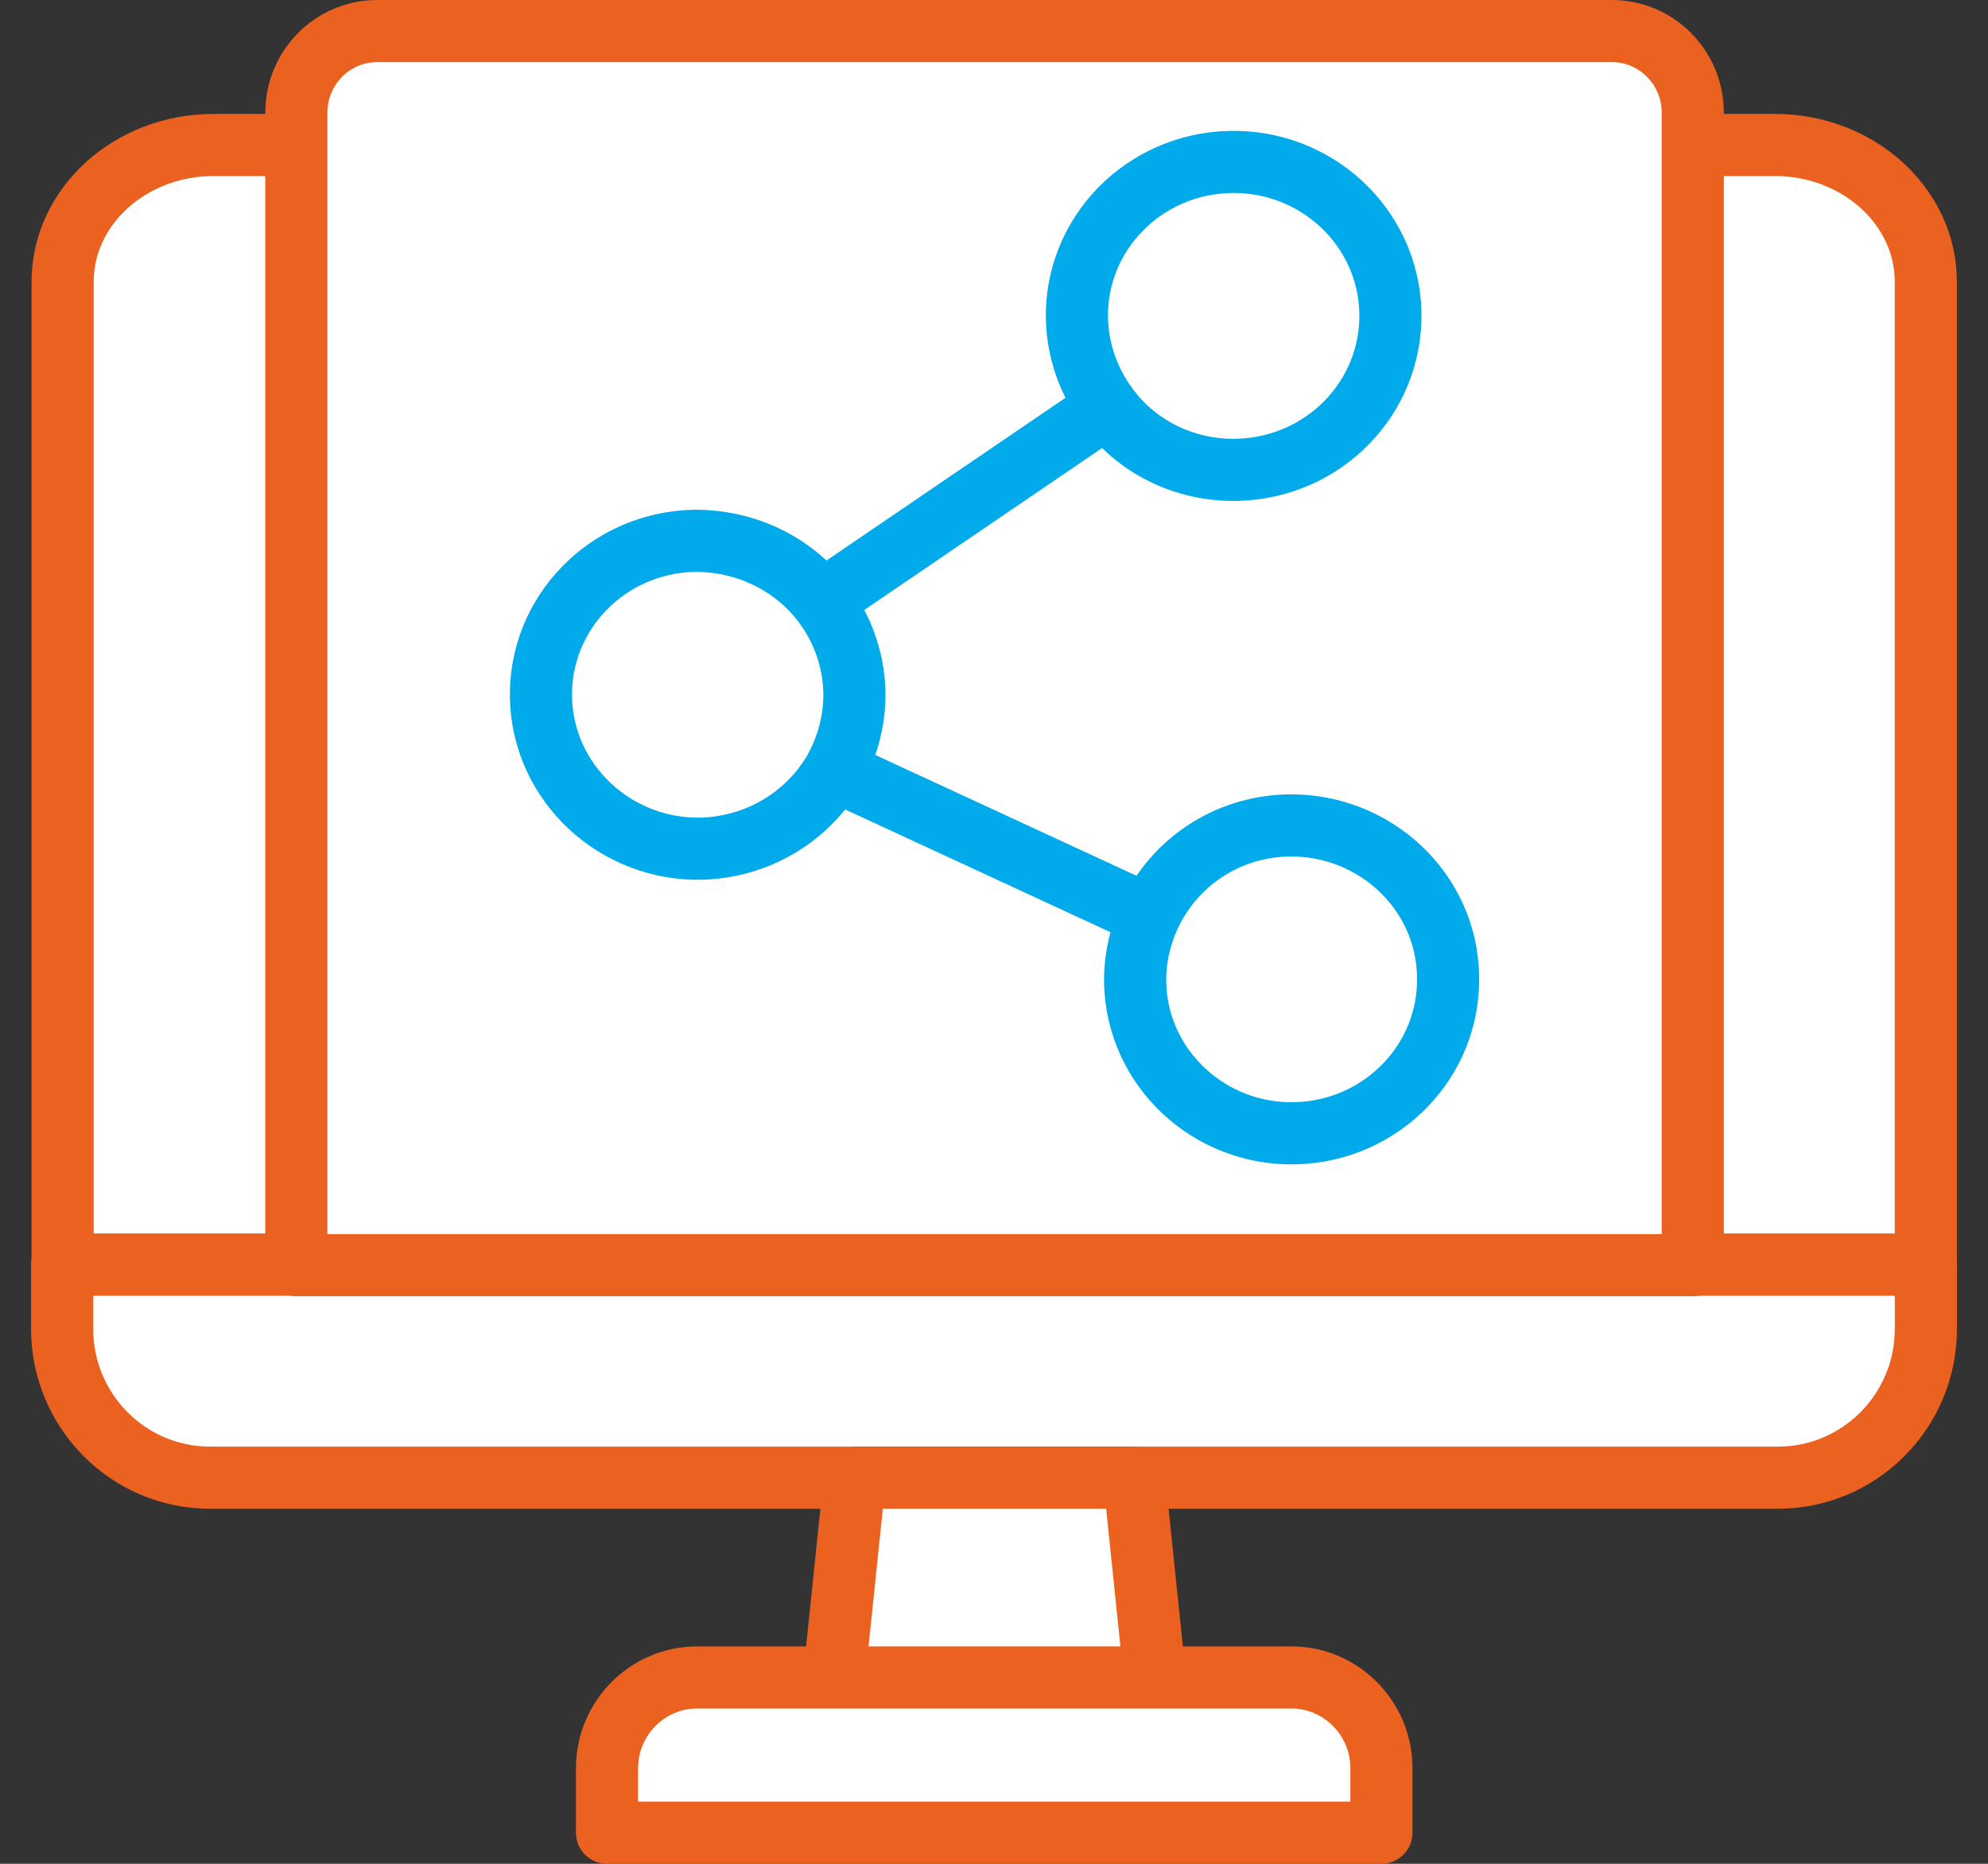
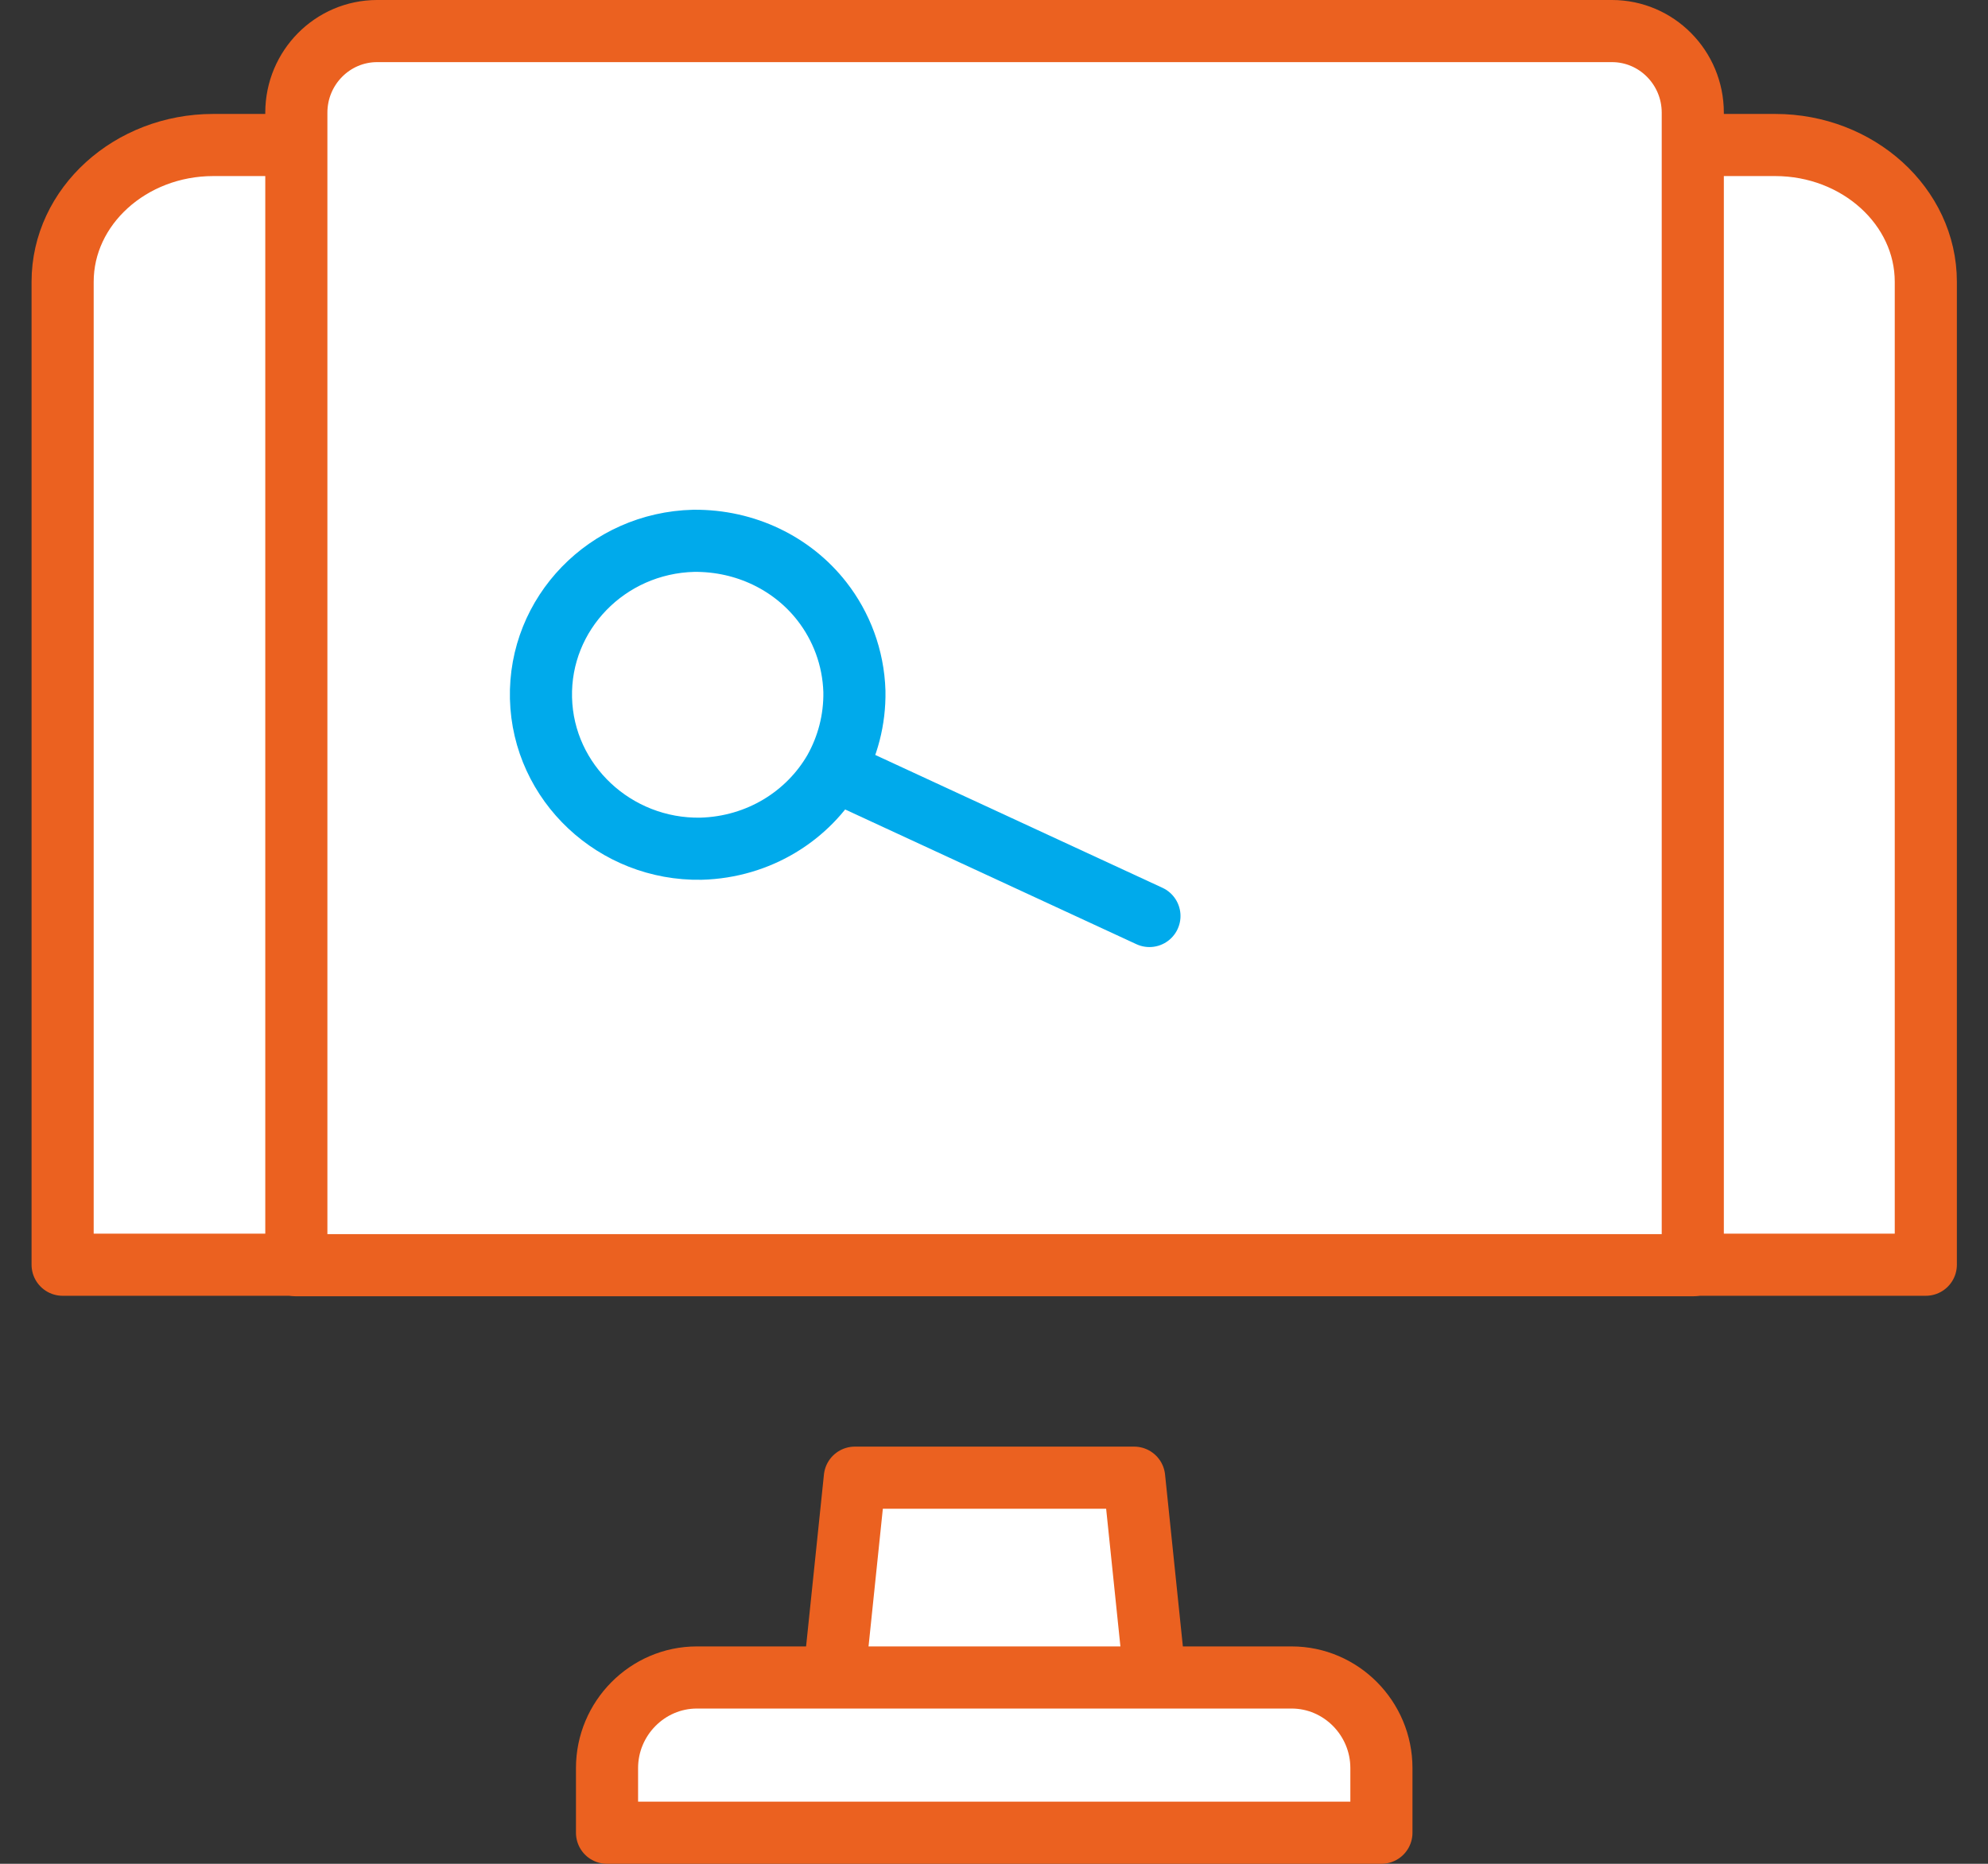
<svg xmlns="http://www.w3.org/2000/svg" width="32" height="30" viewBox="0 0 32 30" fill="none">
  <rect x="0" y="0" width="32" height="30" fill="#333333" stroke="none" />
  <path d="M30.999 4.535V20.357H1.008V4.535C1.008 3.323 2.098 2.334 3.433 2.334H28.574C29.909 2.334 30.999 3.323 30.999 4.535Z" fill="white" stroke="#EB6120" stroke-linecap="round" stroke-linejoin="round" />
-   <path d="M1.008 20.356H31V21.389C31 22.711 29.935 23.785 28.617 23.785H3.383C2.065 23.785 1 22.711 1 21.389V20.356H1.008Z" fill="white" stroke="#EB6120" stroke-linecap="round" stroke-linejoin="round" />
-   <path d="M18.644 27.53H13.371L13.76 23.785H18.256L18.644 27.53Z" fill="white" stroke="#EB6120" stroke-linecap="round" stroke-linejoin="round" />
+   <path d="M18.644 27.53H13.371L13.76 23.785H18.256Z" fill="white" stroke="#EB6120" stroke-linecap="round" stroke-linejoin="round" />
  <path d="M11.217 27.001H20.791C21.586 27.001 22.236 27.658 22.236 28.459V29.5H9.771V28.459C9.771 27.658 10.422 27.001 11.217 27.001Z" fill="white" stroke="#EB6120" stroke-linecap="round" stroke-linejoin="round" />
  <path d="M6.062 0.5H25.947C26.665 0.5 27.248 1.089 27.248 1.814V20.365H4.77V1.814C4.77 1.089 5.353 0.5 6.071 0.5H6.062Z" fill="white" stroke="#EB6120" stroke-linecap="round" stroke-linejoin="round" />
-   <path d="M17.826 6.548L13.229 9.678" stroke="#00AAEB" stroke-linecap="round" stroke-linejoin="round" />
  <path d="M13.432 12.399L18.502 14.744" stroke="#00AAEB" stroke-linecap="round" stroke-linejoin="round" />
-   <path d="M19.794 2.607C18.399 2.641 17.301 3.776 17.335 5.14C17.352 5.669 17.529 6.147 17.825 6.548C18.29 7.187 19.059 7.58 19.912 7.563C21.315 7.528 22.414 6.394 22.38 5.021C22.346 3.656 21.188 2.573 19.794 2.607Z" fill="white" stroke="#00AAEB" stroke-linecap="round" stroke-linejoin="round" />
-   <path d="M20.731 13.286C19.726 13.311 18.889 13.9 18.5 14.744C18.348 15.077 18.264 15.444 18.272 15.827C18.306 17.192 19.464 18.275 20.849 18.241C22.244 18.207 23.343 17.073 23.309 15.708C23.283 14.343 22.126 13.26 20.731 13.286Z" fill="white" stroke="#00AAEB" stroke-linecap="round" stroke-linejoin="round" />
  <path d="M13.229 9.678C12.756 9.072 12.004 8.697 11.167 8.705C9.773 8.739 8.674 9.874 8.708 11.239C8.742 12.603 9.899 13.686 11.285 13.661C12.215 13.635 13.009 13.132 13.432 12.399C13.643 12.023 13.761 11.588 13.753 11.128C13.736 10.582 13.542 10.079 13.229 9.678Z" fill="white" stroke="#00AAEB" stroke-linecap="round" stroke-linejoin="round" />
</svg>